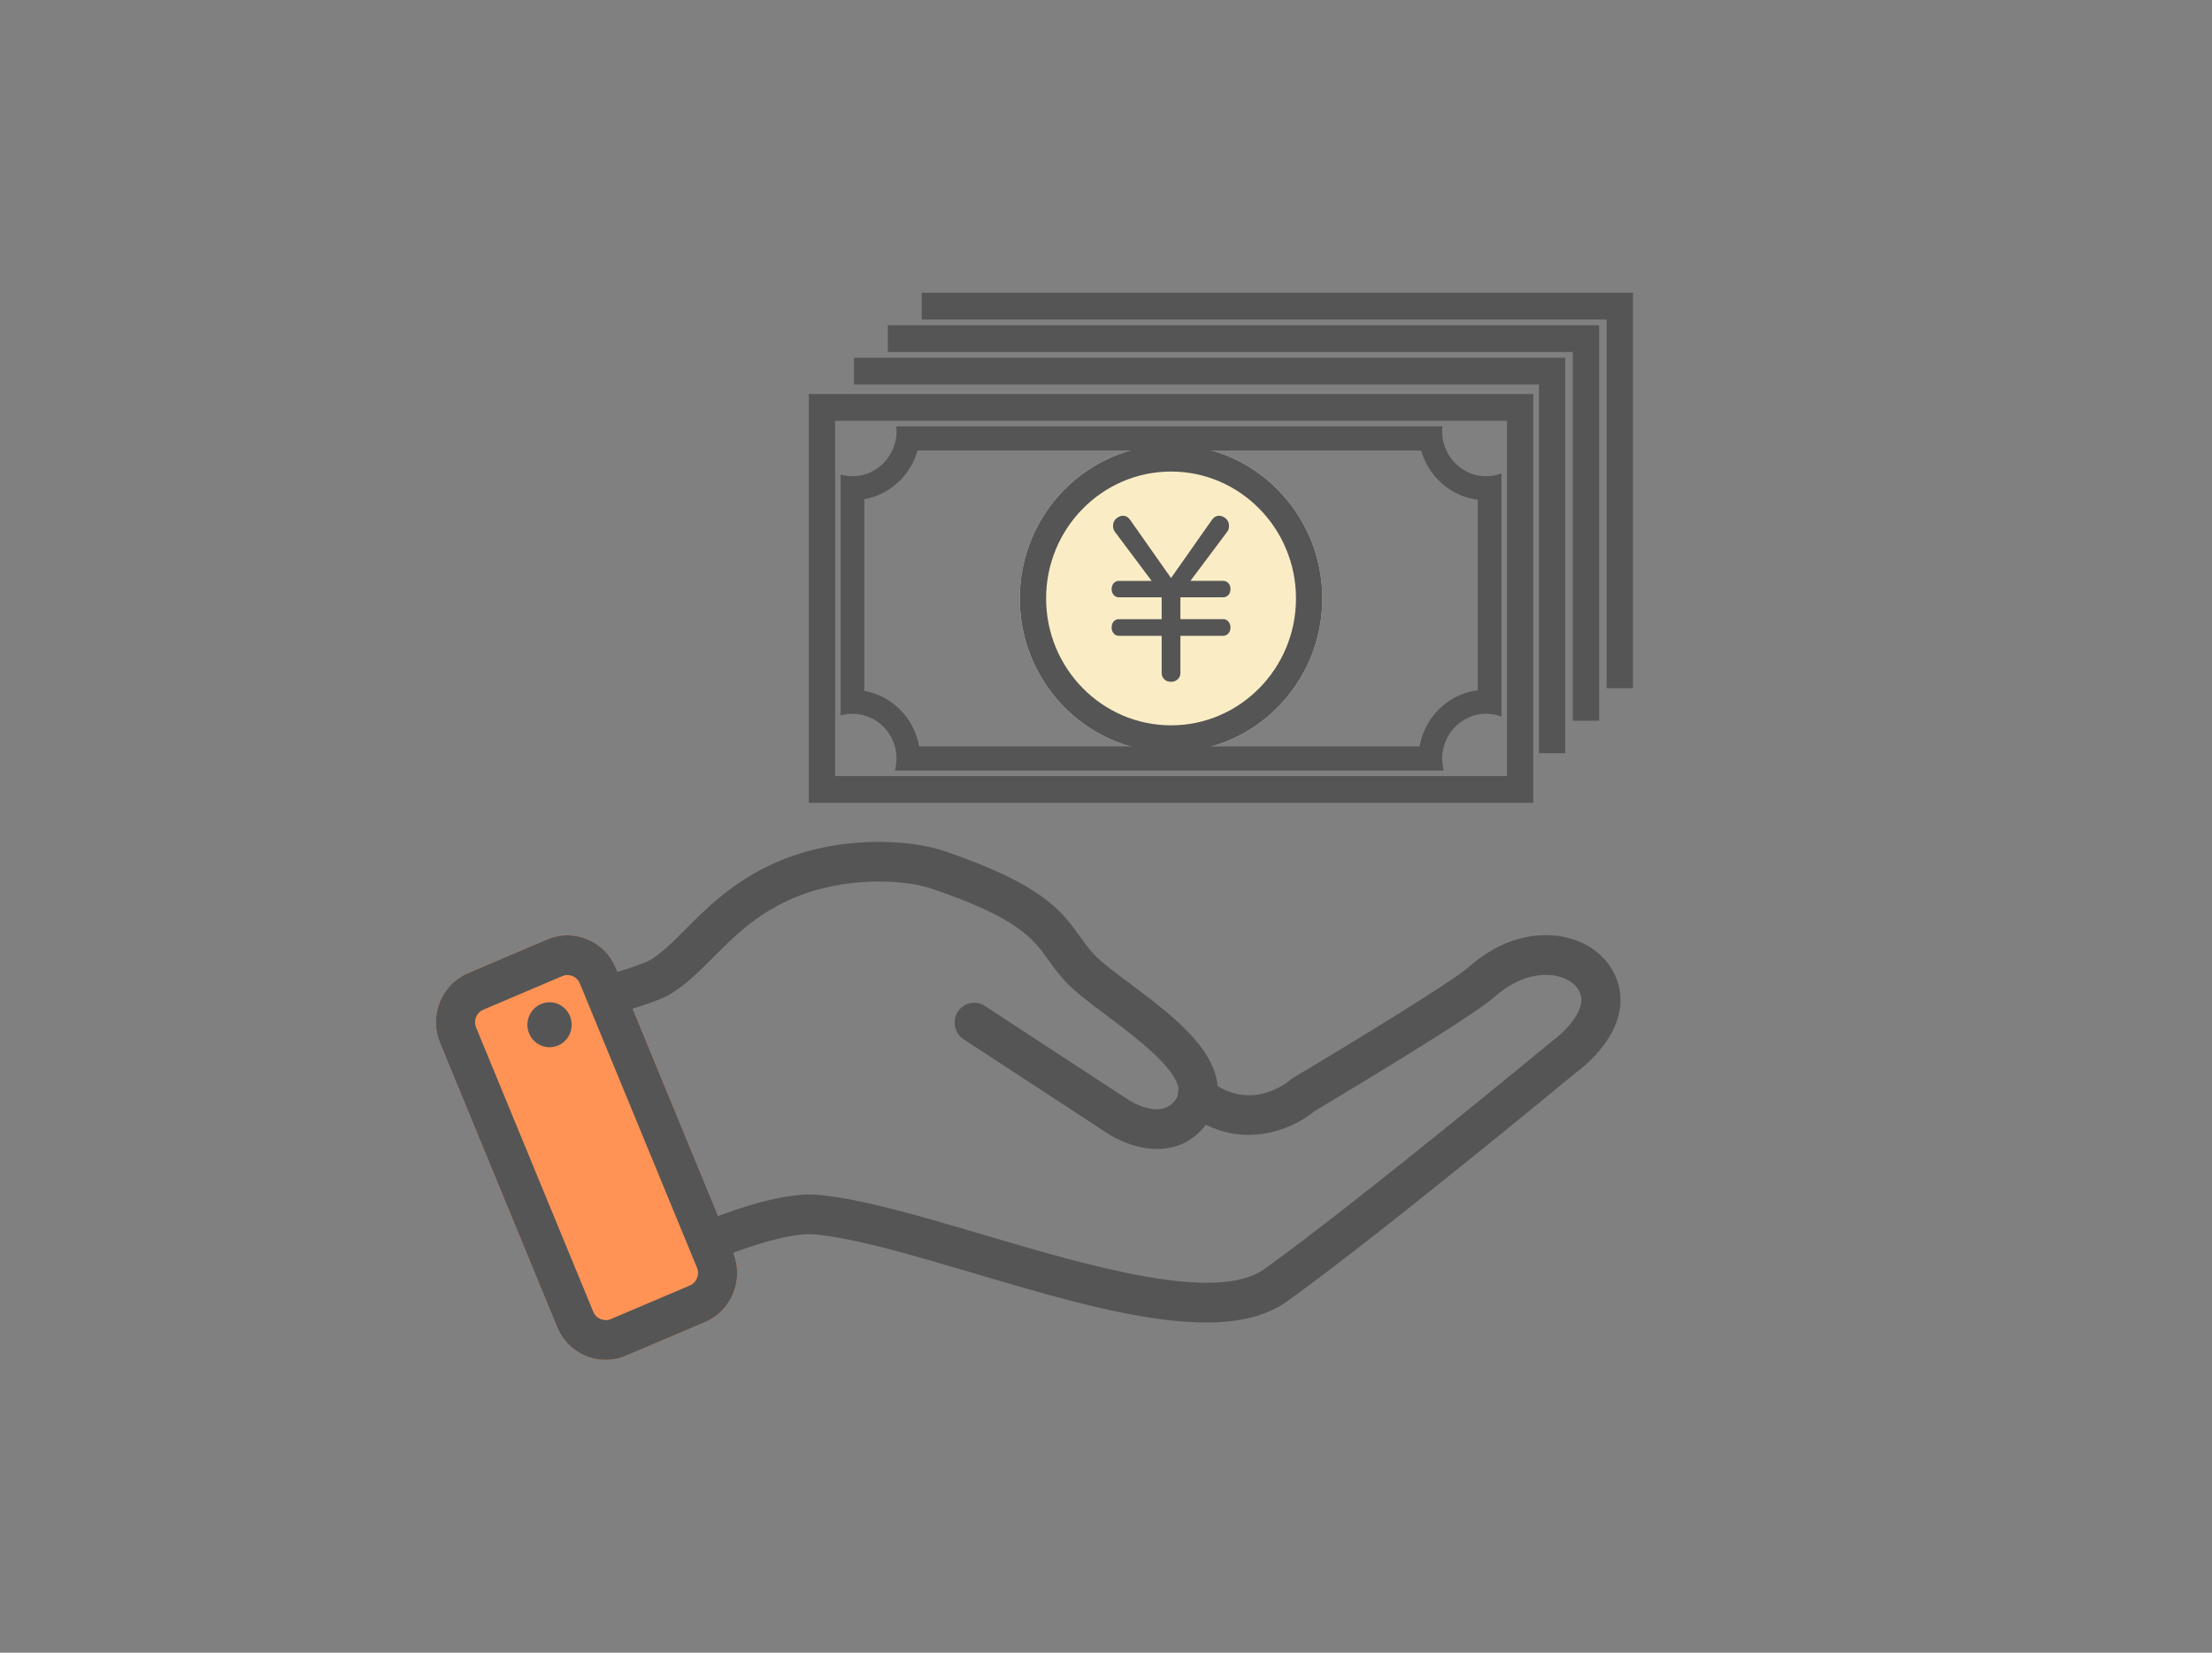
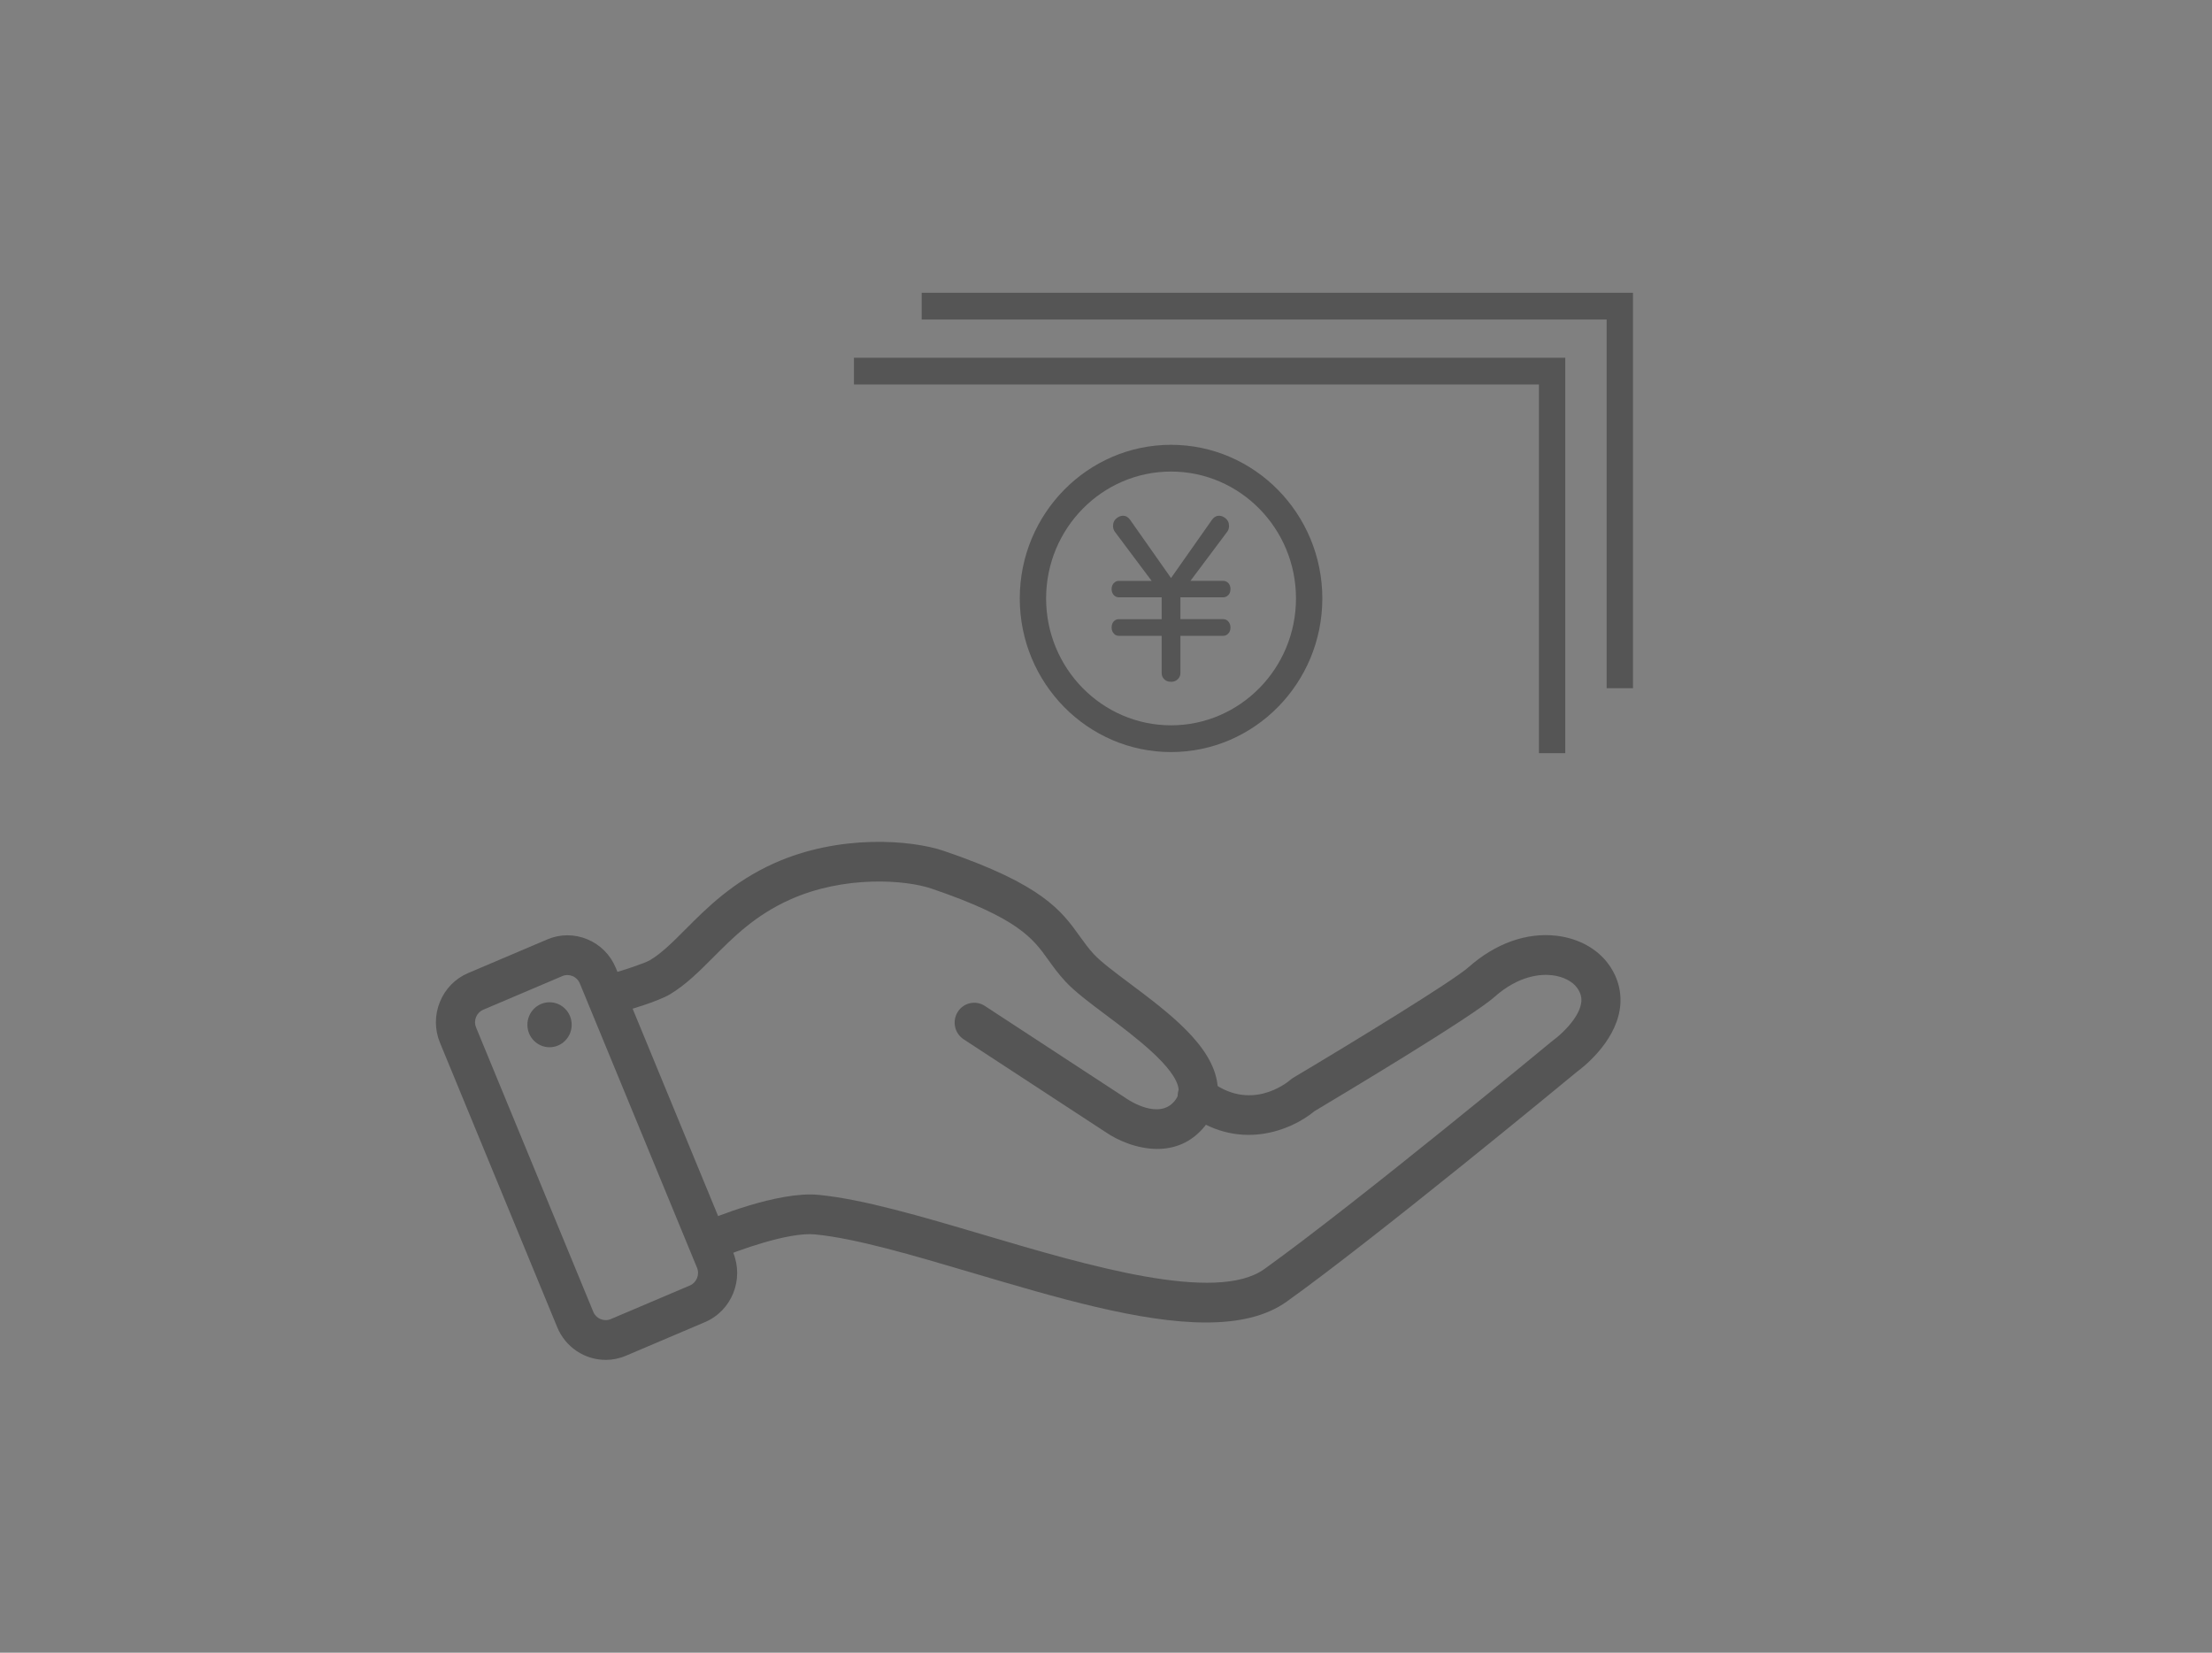
<svg xmlns="http://www.w3.org/2000/svg" width="170" height="127" viewBox="0 0 170 127" fill="none">
  <rect x="0" y="0" width="170" height="127" fill="#808080" stroke="none" />
-   <path d="M46.544 104.499C44.969 104.499 43.471 103.555 42.825 101.989L33.813 80.127C33.399 79.122 33.395 78.011 33.805 76.999C34.213 75.987 34.984 75.198 35.973 74.777L42.061 72.189C43.05 71.769 44.145 71.765 45.141 72.181C46.139 72.596 46.915 73.377 47.329 74.383L56.343 96.245C57.199 98.324 56.231 100.725 54.184 101.596L48.096 104.184C47.589 104.399 47.063 104.501 46.546 104.501L46.544 104.499Z" fill="#FF9355" />
  <path d="M46.544 104.499C44.969 104.499 43.471 103.555 42.825 101.989L33.813 80.127C33.399 79.122 33.395 78.011 33.805 76.999C34.213 75.987 34.984 75.198 35.973 74.777L42.061 72.189C43.05 71.769 44.145 71.765 45.141 72.181C46.139 72.596 46.915 73.377 47.329 74.383L56.343 96.245C57.199 98.324 56.231 100.725 54.184 101.596L48.096 104.184C47.589 104.399 47.063 104.501 46.546 104.501L46.544 104.499ZM43.61 74.925C43.477 74.925 43.346 74.951 43.222 75.005L37.134 77.593C36.885 77.699 36.69 77.899 36.586 78.157C36.481 78.416 36.481 78.697 36.586 78.95L45.599 100.812C45.812 101.33 46.425 101.584 46.935 101.368L53.023 98.781C53.534 98.564 53.785 97.943 53.571 97.425L44.558 75.562C44.454 75.31 44.257 75.112 44.002 75.006C43.875 74.954 43.743 74.927 43.61 74.927V74.925Z" fill="#555555" />
  <path d="M88.942 88.29C87.379 88.29 85.88 87.621 85.001 87.018L74.058 79.863C73.36 79.407 73.158 78.463 73.608 77.755C74.058 77.046 74.988 76.842 75.685 77.298L86.655 84.472C86.774 84.552 89.065 86.064 90.257 84.623C90.59 84.22 90.608 83.932 90.582 83.703C90.387 82.035 87.173 79.626 85.046 78.032C83.737 77.053 82.609 76.206 81.88 75.421C81.331 74.829 80.938 74.28 80.558 73.75C79.38 72.109 78.267 70.558 71.589 68.284C69.609 67.61 64.903 67.245 60.702 69.135C58.037 70.335 56.393 71.983 54.803 73.578C53.725 74.659 52.705 75.681 51.478 76.414C50.571 76.955 48.267 77.631 47.583 77.824C46.785 78.05 45.954 77.576 45.731 76.764C45.508 75.953 45.975 75.111 46.775 74.885C47.997 74.538 49.561 74.018 49.955 73.782C50.86 73.243 51.708 72.392 52.69 71.406C54.306 69.785 56.314 67.769 59.483 66.343C64.496 64.087 70.039 64.536 72.543 65.389C80.132 67.972 81.583 69.995 82.986 71.951C83.328 72.427 83.649 72.875 84.068 73.327C84.61 73.912 85.689 74.72 86.829 75.574C89.824 77.818 93.219 80.361 93.567 83.341C93.702 84.501 93.353 85.623 92.559 86.584C91.51 87.851 90.206 88.289 88.943 88.289L88.942 88.29Z" fill="#555555" />
  <path d="M92.683 101.626C87.626 101.626 81.14 99.706 74.797 97.83C70.151 96.455 65.761 95.156 62.62 94.856C60.59 94.662 56.614 96.123 55.252 96.703C54.49 97.028 53.608 96.663 53.286 95.887C52.965 95.11 53.325 94.215 54.089 93.889C54.66 93.644 59.758 91.516 62.902 91.818C66.328 92.147 70.85 93.484 75.637 94.9C83.58 97.25 93.465 100.175 97.169 97.52C104.194 92.485 119.191 80.083 119.343 79.957C119.371 79.934 119.4 79.911 119.431 79.891C119.906 79.548 121.318 78.295 121.514 77.105C121.585 76.682 121.492 76.318 121.216 75.924C120.854 75.409 120.133 75.042 119.291 74.942C118.449 74.843 116.749 74.927 114.841 76.621C113.095 78.173 102.688 84.394 101.023 85.387C99.274 86.846 95.115 88.617 91.087 85.412C90.433 84.892 90.319 83.933 90.831 83.27C91.344 82.606 92.288 82.49 92.94 83.01C96.06 85.493 98.867 83.241 99.175 82.977C99.24 82.921 99.318 82.863 99.392 82.819C104.151 79.986 111.667 75.387 112.861 74.325C114.922 72.495 117.328 71.635 119.638 71.909C121.335 72.11 122.8 72.927 123.661 74.149C124.401 75.2 124.683 76.402 124.476 77.626C124.046 80.167 121.661 82.02 121.202 82.355C120.347 83.061 105.835 95.044 98.901 100.014C97.294 101.165 95.16 101.626 92.682 101.626H92.683Z" fill="#555555" />
  <path d="M42.404 80.466C43.339 80.371 44.021 79.524 43.927 78.574C43.833 77.625 42.999 76.933 42.064 77.028C41.13 77.123 40.448 77.97 40.541 78.919C40.635 79.869 41.469 80.561 42.404 80.466Z" fill="#555555" />
-   <path d="M89.999 57.792C83.588 57.792 78.373 52.497 78.373 45.987C78.373 39.477 83.588 34.181 89.999 34.181C96.41 34.181 101.625 39.477 101.625 45.987C101.625 52.497 96.41 57.792 89.999 57.792Z" fill="#FAEDC6" />
  <path d="M89.999 57.792C83.588 57.792 78.373 52.497 78.373 45.987C78.373 39.477 83.588 34.181 89.999 34.181C96.41 34.181 101.625 39.477 101.625 45.987C101.625 52.497 96.41 57.792 89.999 57.792ZM89.999 36.236C84.704 36.236 80.397 40.61 80.397 45.987C80.397 51.364 84.704 55.737 89.999 55.737C95.294 55.737 99.601 51.364 99.601 45.987C99.601 40.61 95.294 36.236 89.999 36.236Z" fill="#555555" />
  <path d="M88.506 44.636L85.677 40.858C85.586 40.73 85.54 40.585 85.54 40.423C85.54 40.156 85.64 39.95 85.841 39.805C85.996 39.689 86.151 39.631 86.312 39.631C86.523 39.631 86.704 39.736 86.852 39.944L89.998 44.419L93.144 39.944C93.293 39.736 93.473 39.631 93.684 39.631C93.844 39.631 94.001 39.689 94.156 39.805C94.355 39.95 94.456 40.156 94.456 40.423C94.456 40.591 94.41 40.736 94.319 40.858L91.49 44.636H94.002C94.139 44.636 94.259 44.68 94.362 44.767C94.499 44.888 94.567 45.054 94.567 45.262C94.567 45.517 94.474 45.703 94.285 45.82C94.205 45.872 94.11 45.899 94.002 45.899H90.719V47.578H94.002C94.133 47.578 94.247 47.619 94.344 47.7C94.493 47.834 94.567 48.007 94.567 48.222C94.567 48.466 94.474 48.652 94.285 48.779C94.205 48.832 94.11 48.858 94.002 48.858H90.719V51.714C90.719 51.906 90.651 52.067 90.514 52.198C90.376 52.329 90.205 52.393 90 52.393C89.737 52.393 89.534 52.294 89.391 52.097C89.317 51.993 89.279 51.865 89.279 51.715V48.859H85.997C85.859 48.859 85.746 48.819 85.654 48.738C85.505 48.604 85.431 48.433 85.431 48.224C85.431 47.969 85.523 47.78 85.706 47.658C85.791 47.606 85.889 47.58 85.997 47.58H89.279V45.9H85.997C85.842 45.9 85.714 45.847 85.611 45.744C85.491 45.616 85.431 45.457 85.431 45.265C85.431 45.032 85.517 44.856 85.688 44.733C85.774 44.669 85.877 44.638 85.997 44.638H88.509L88.506 44.636Z" fill="#555555" />
-   <path d="M117.838 61.693H62.159V30.28H117.838V61.694V61.693ZM64.183 59.638H115.814V32.336H64.183V59.639V59.638Z" fill="#555555" />
  <path d="M120.296 57.877H118.273V29.545H65.629V27.49H120.296V57.877Z" fill="#555555" />
-   <path d="M122.899 55.381H120.874V27.05H68.231V24.995H122.899V55.381Z" fill="#555555" />
  <path d="M125.5 52.885H123.476V24.555H70.834V22.499H125.5V52.885Z" fill="#555555" />
-   <path d="M114.221 36.597C113.998 36.597 113.781 36.574 113.57 36.532C112.499 36.319 111.609 35.591 111.158 34.614C110.953 34.172 110.835 33.68 110.835 33.159C110.835 33.024 110.844 32.892 110.86 32.762H68.876C68.892 32.892 68.901 33.024 68.901 33.159C68.901 33.68 68.784 34.172 68.578 34.614C68.164 35.511 67.38 36.196 66.427 36.468C66.136 36.55 65.831 36.597 65.515 36.597C65.199 36.597 64.894 36.55 64.603 36.468V54.977C64.894 54.895 65.199 54.847 65.515 54.847C65.831 54.847 66.136 54.895 66.427 54.977C67.561 55.3 68.455 56.208 68.773 57.36C68.854 57.656 68.901 57.964 68.901 58.286C68.901 58.608 68.854 58.916 68.773 59.212H110.964C110.883 58.916 110.836 58.608 110.836 58.286C110.836 57.964 110.883 57.656 110.964 57.36C111.307 56.121 112.313 55.162 113.571 54.913C113.782 54.871 113.999 54.847 114.222 54.847C114.635 54.847 115.028 54.926 115.394 55.064V36.38C115.028 36.519 114.635 36.597 114.222 36.597H114.221ZM109.097 57.36H70.639C70.258 55.184 68.568 53.469 66.427 53.083V38.363C68.392 38.009 69.977 36.535 70.519 34.615H109.217C109.784 36.62 111.486 38.138 113.57 38.404V53.042C111.305 53.331 109.493 55.098 109.097 57.36Z" fill="#555555" />
</svg>